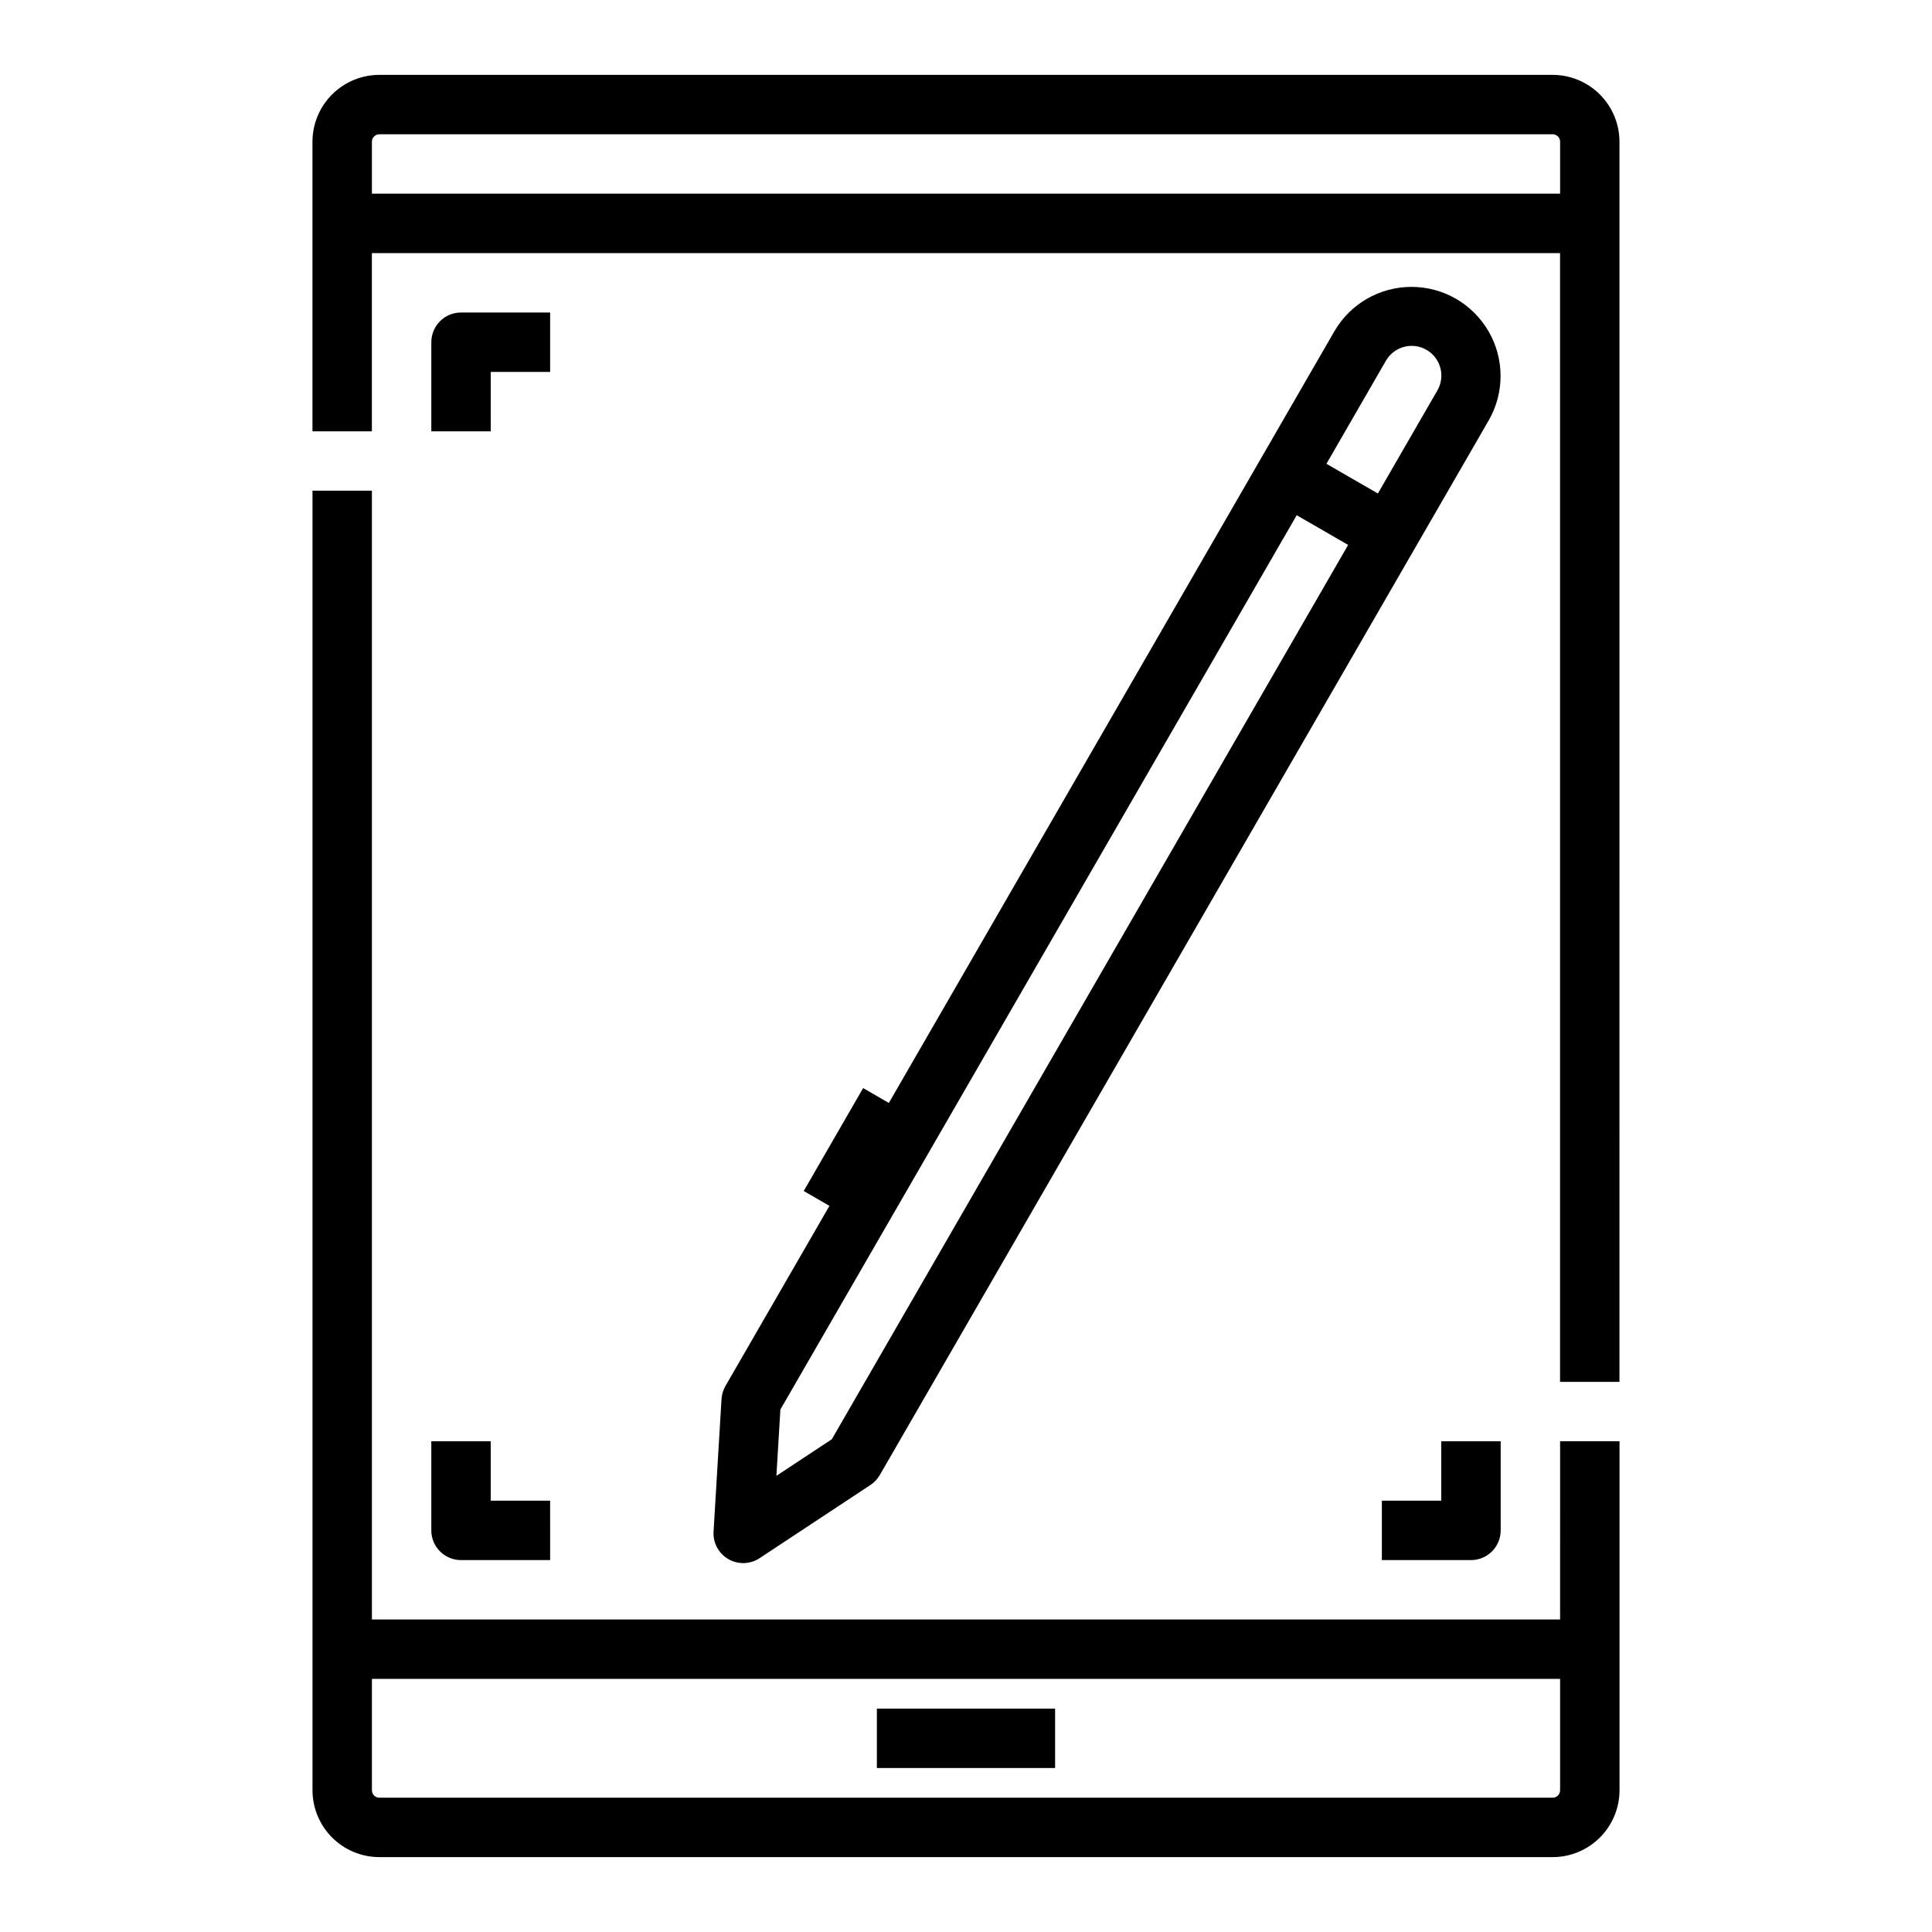
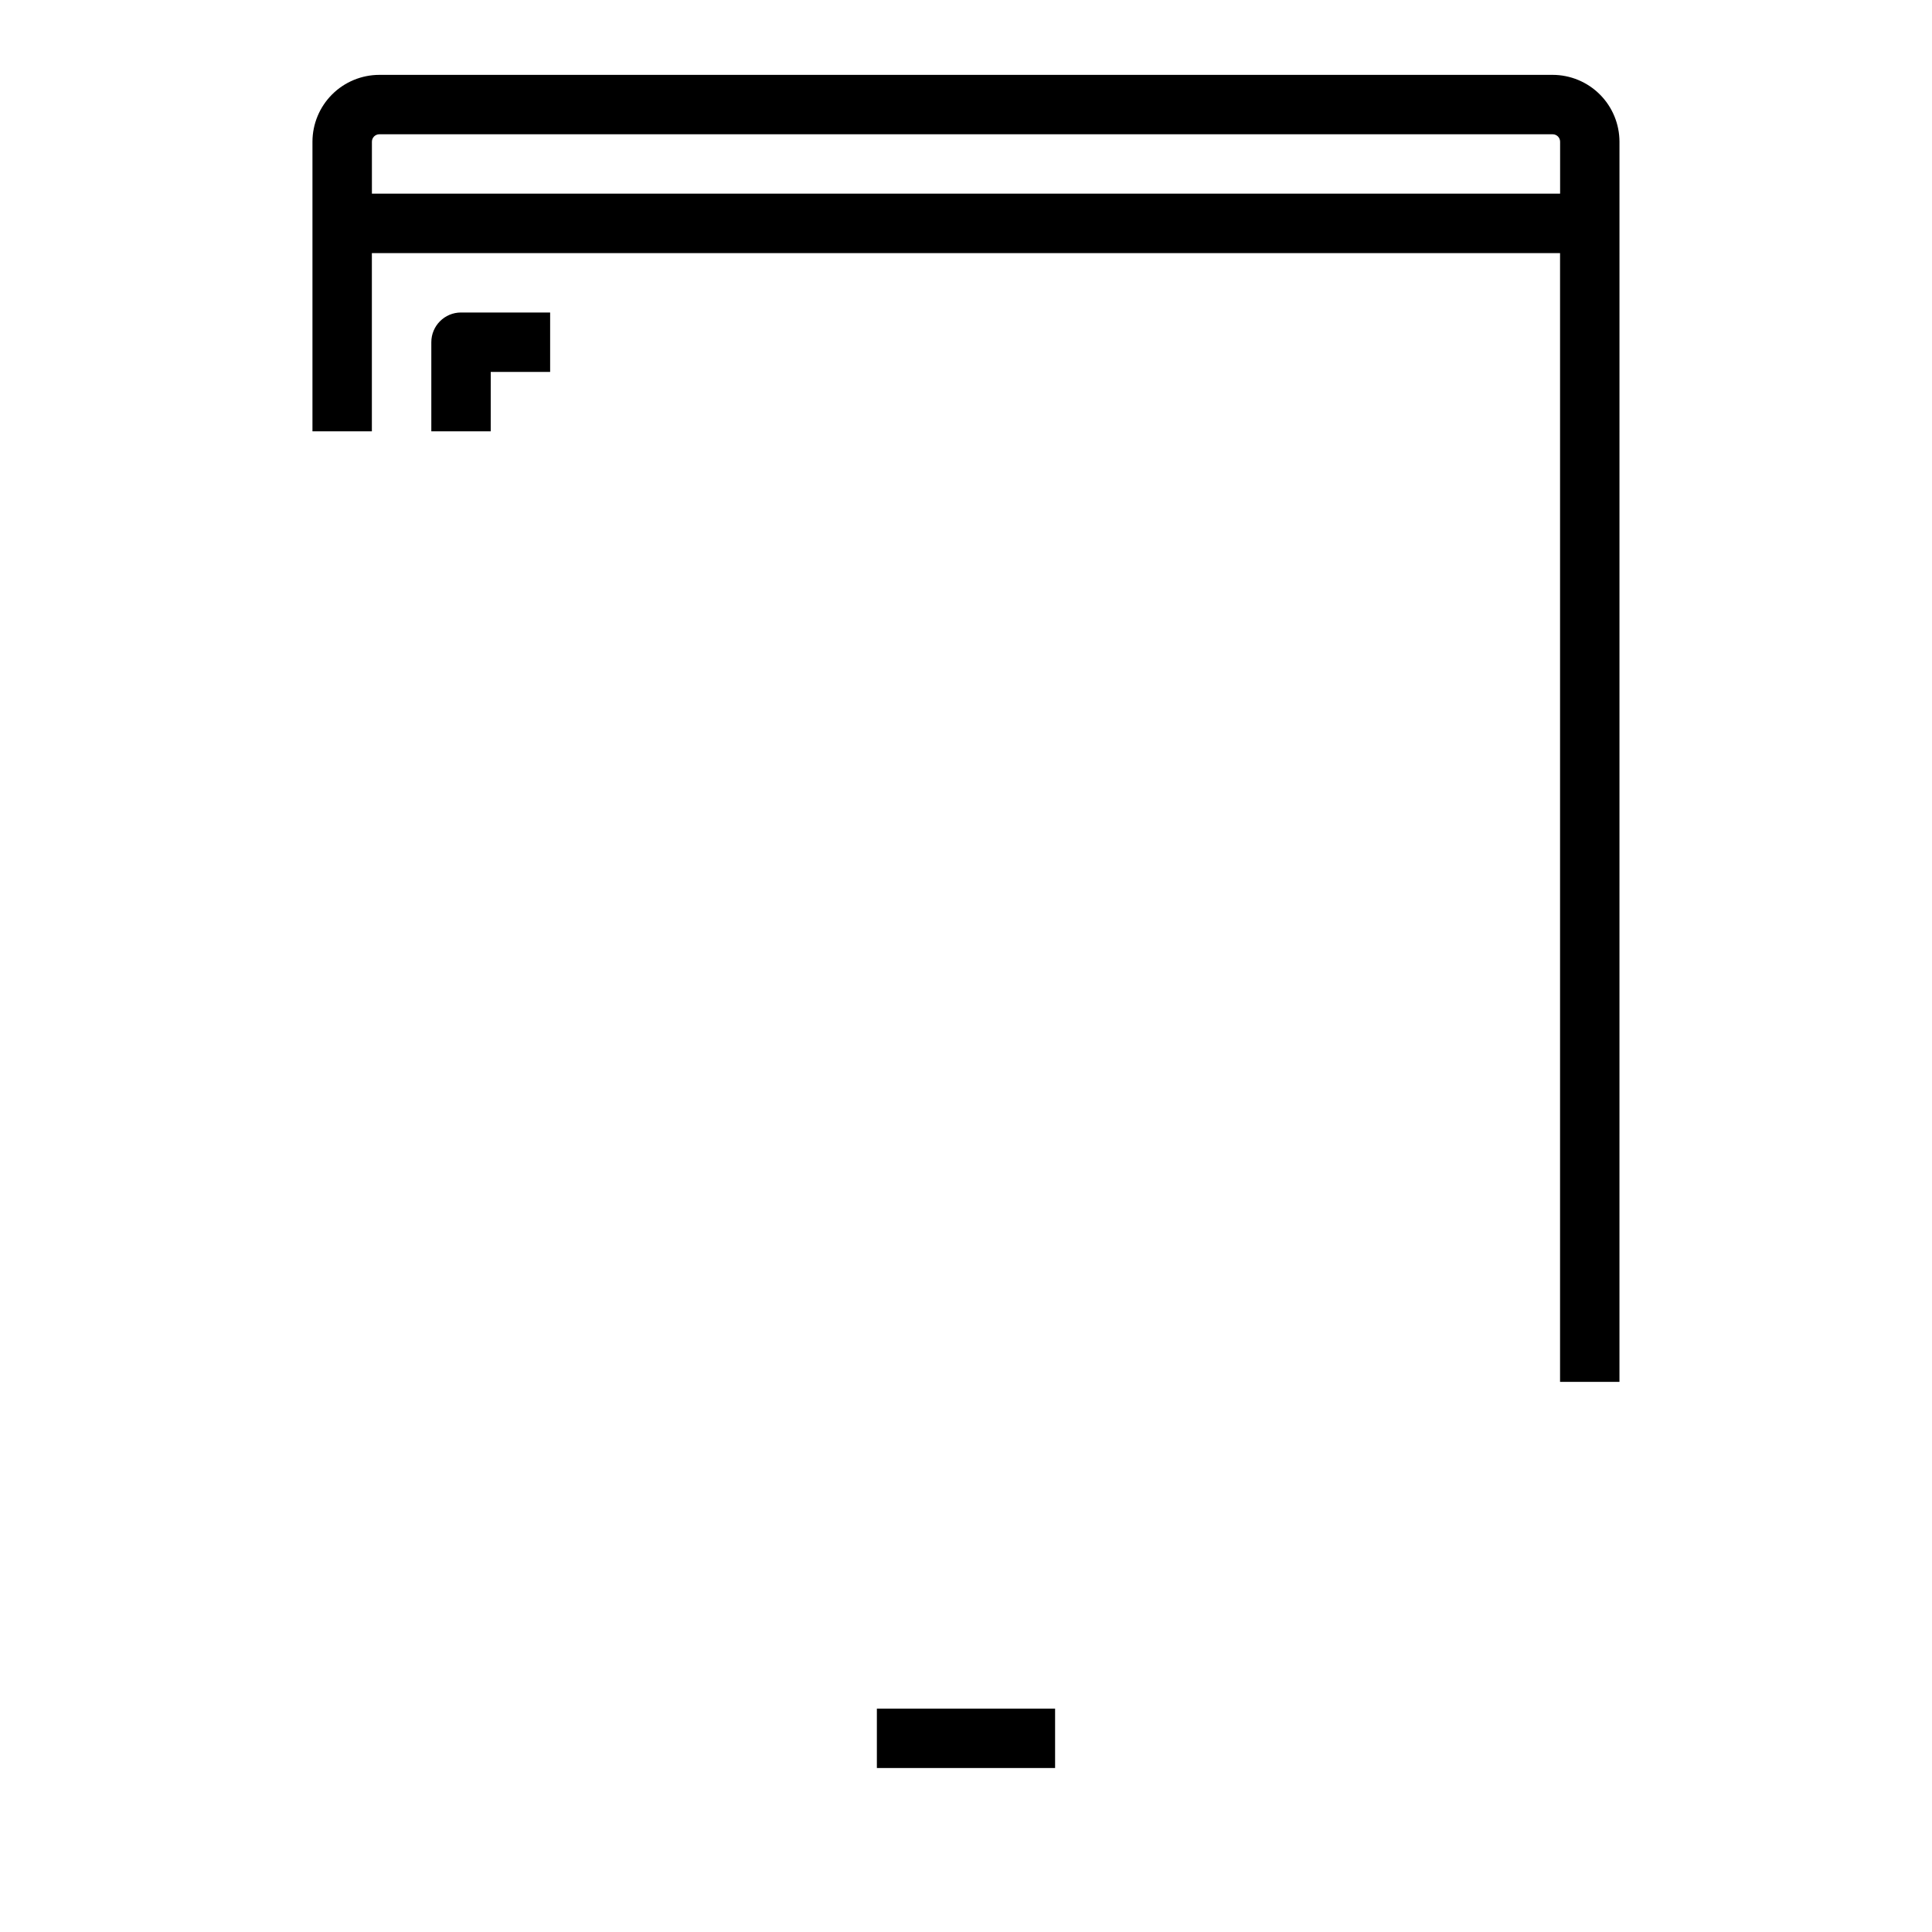
<svg xmlns="http://www.w3.org/2000/svg" fill="#000000" width="800px" height="800px" version="1.1" viewBox="144 144 512 512">
  <g>
-     <path d="m557.44 573.18h-314.88v-299.14h-15.746v344.4c0.008 4.699 1.875 9.199 5.195 12.52 3.32 3.32 7.824 5.188 12.52 5.195h310.95c4.695-0.008 9.195-1.875 12.516-5.195 3.32-3.32 5.188-7.82 5.195-12.52v-92.496h-15.746zm-1.969 47.23h-310.94c-1.09 0-1.969-0.879-1.969-1.969v-29.52h314.88v29.52c0 0.523-0.207 1.023-0.574 1.395-0.371 0.367-0.871 0.574-1.391 0.574z" />
    <path d="m555.47 163.84h-310.95c-4.695 0.008-9.199 1.875-12.52 5.195-3.32 3.32-5.188 7.824-5.195 12.52v76.754l15.746-0.004v-47.23h314.88v299.14h15.742l0.004-328.66c-0.008-4.695-1.875-9.199-5.195-12.52-3.32-3.32-7.82-5.188-12.516-5.195zm-312.91 31.488v-13.773c0-1.086 0.879-1.969 1.969-1.969h310.95c0.52 0 1.02 0.207 1.391 0.578 0.367 0.367 0.574 0.867 0.574 1.391v13.773z" />
    <path d="m376.38 596.8h47.23v15.742h-47.23z" />
-     <path d="m335.21 514.75-2.109 35.141c-0.18 2.977 1.34 5.797 3.922 7.289 2.582 1.492 5.785 1.395 8.273-0.246l29.379-19.398c1.02-0.676 1.867-1.574 2.481-2.633l161.38-279.51c4.191-7.305 4.176-16.289-0.043-23.578-4.219-7.289-11.996-11.781-20.418-11.789-8.422-0.008-16.211 4.469-20.441 11.75l-118.08 204.52-6.816-3.938-15.742 27.27 6.816 3.938-27.551 47.723h-0.004c-0.609 1.059-0.965 2.242-1.039 3.461zm176.05-275.11c1.039-1.824 2.758-3.156 4.781-3.707 2.023-0.547 4.184-0.27 6 0.781 1.816 1.047 3.137 2.777 3.672 4.805 0.539 2.027 0.242 4.184-0.816 5.992l-15.742 27.27-13.633-7.871zm-160.45 277.9 136.83-237 13.633 7.871-136.83 237-14.688 9.699z" />
-     <path d="m525.95 541.7h-15.742v15.742h23.617c2.086 0 4.09-0.828 5.566-2.305 1.477-1.477 2.305-3.477 2.305-5.566v-23.617h-15.746z" />
-     <path d="m258.3 549.57c0 2.09 0.832 4.09 2.309 5.566 1.477 1.477 3.477 2.305 5.566 2.305h23.617l-0.004-15.742h-15.742v-15.746h-15.746z" />
    <path d="m274.05 242.56h15.742v-15.746h-23.613c-4.348 0-7.875 3.527-7.875 7.875v23.617h15.742z" />
  </g>
</svg>